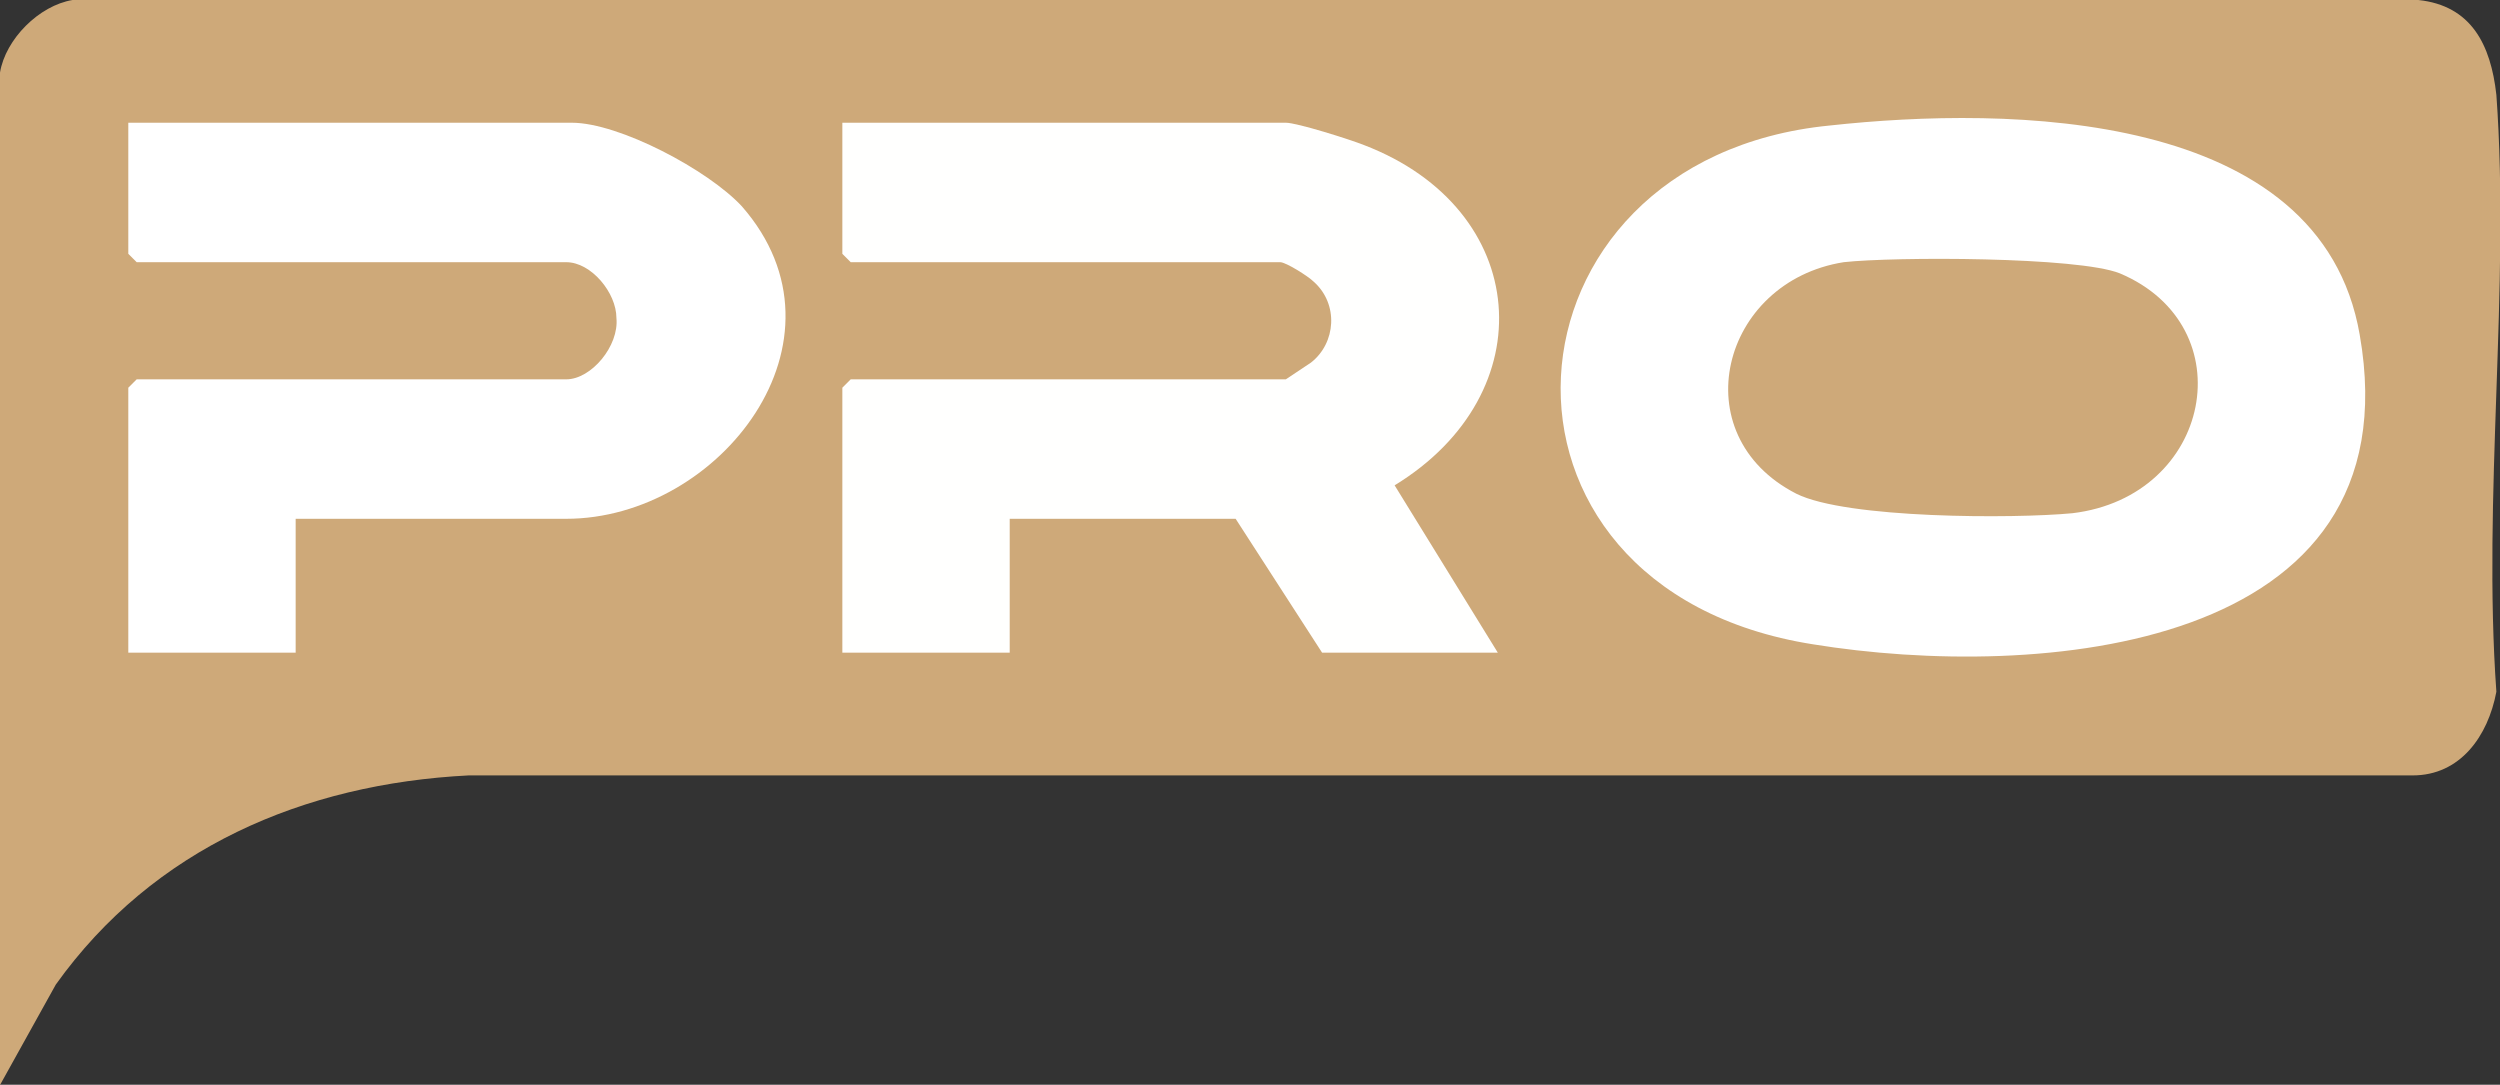
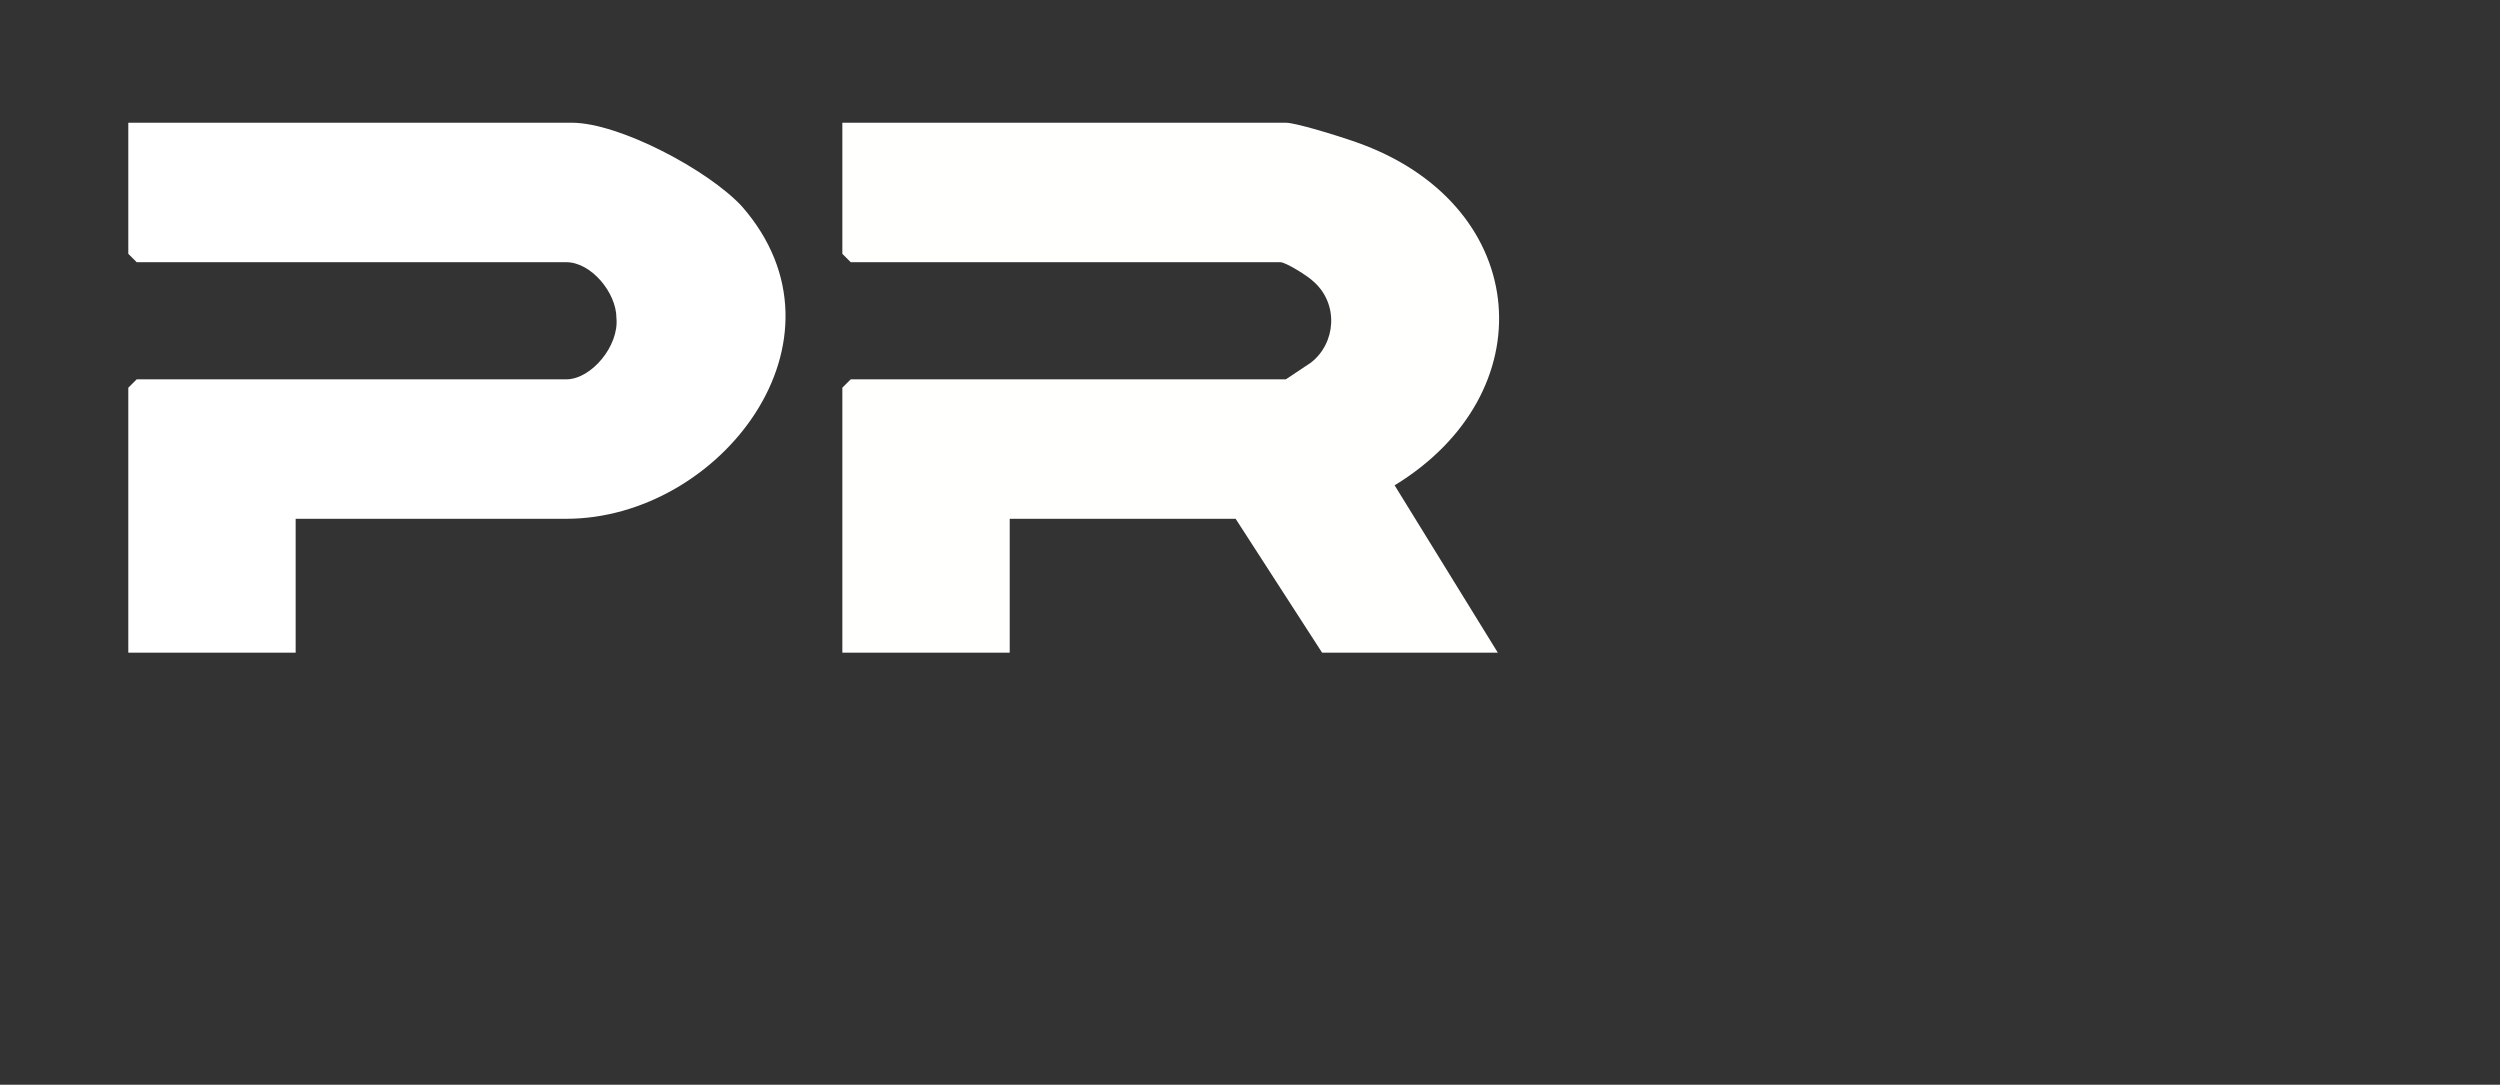
<svg xmlns="http://www.w3.org/2000/svg" id="uuid-8cd9e9a3-c74d-41da-82ac-2e34719a344f" viewBox="0 0 896.3 388.9">
  <rect x="0" y="0" width="896.3" height="388.9" fill="#333333" stroke="none" />
  <defs>
    <style>.uuid-3ab56088-25d5-4e9f-b736-66b3edb82feb{fill:#fff}.uuid-9c803945-bc11-4a5a-8197-b70dad10a22e{fill:#cea979}</style>
  </defs>
-   <path d="M0 26C2 14 14 2 26 0h841c19 2 26 16 28 34 5 69-5 144 0 214-3 16-13 30-30 30H168c-59 3-113 26-148 75L0 389V26Z" class="uuid-9c803945-bc11-4a5a-8197-b70dad10a22e" />
-   <path d="M656 45c64-7 176-6 190 75 20 114-116 124-196 111-127-20-116-174 6-186Z" class="uuid-3ab56088-25d5-4e9f-b736-66b3edb82feb" />
  <path d="M537 234h-63l-31-48h-81v48h-60v-95l3-3h156l9-6c9-7 10-21 1-29-2-2-10-7-12-7H305l-3-3V44h159c4 0 23 6 28 8 60 23 65 89 11 122l37 60Z" style="fill:#fffffe" />
  <path d="M106 186v48H46v-95l3-3h154c9 0 19-12 18-22 0-9-9-20-18-20H49l-3-3V44h159c17 0 49 17 61 30 42 48-8 112-63 112h-97Z" class="uuid-3ab56088-25d5-4e9f-b736-66b3edb82feb" />
-   <path d="M661 94c18-2 84-2 99 4 45 19 33 80-17 86-21 2-81 2-99-7-41-21-27-76 17-83Z" class="uuid-9c803945-bc11-4a5a-8197-b70dad10a22e" />
</svg>